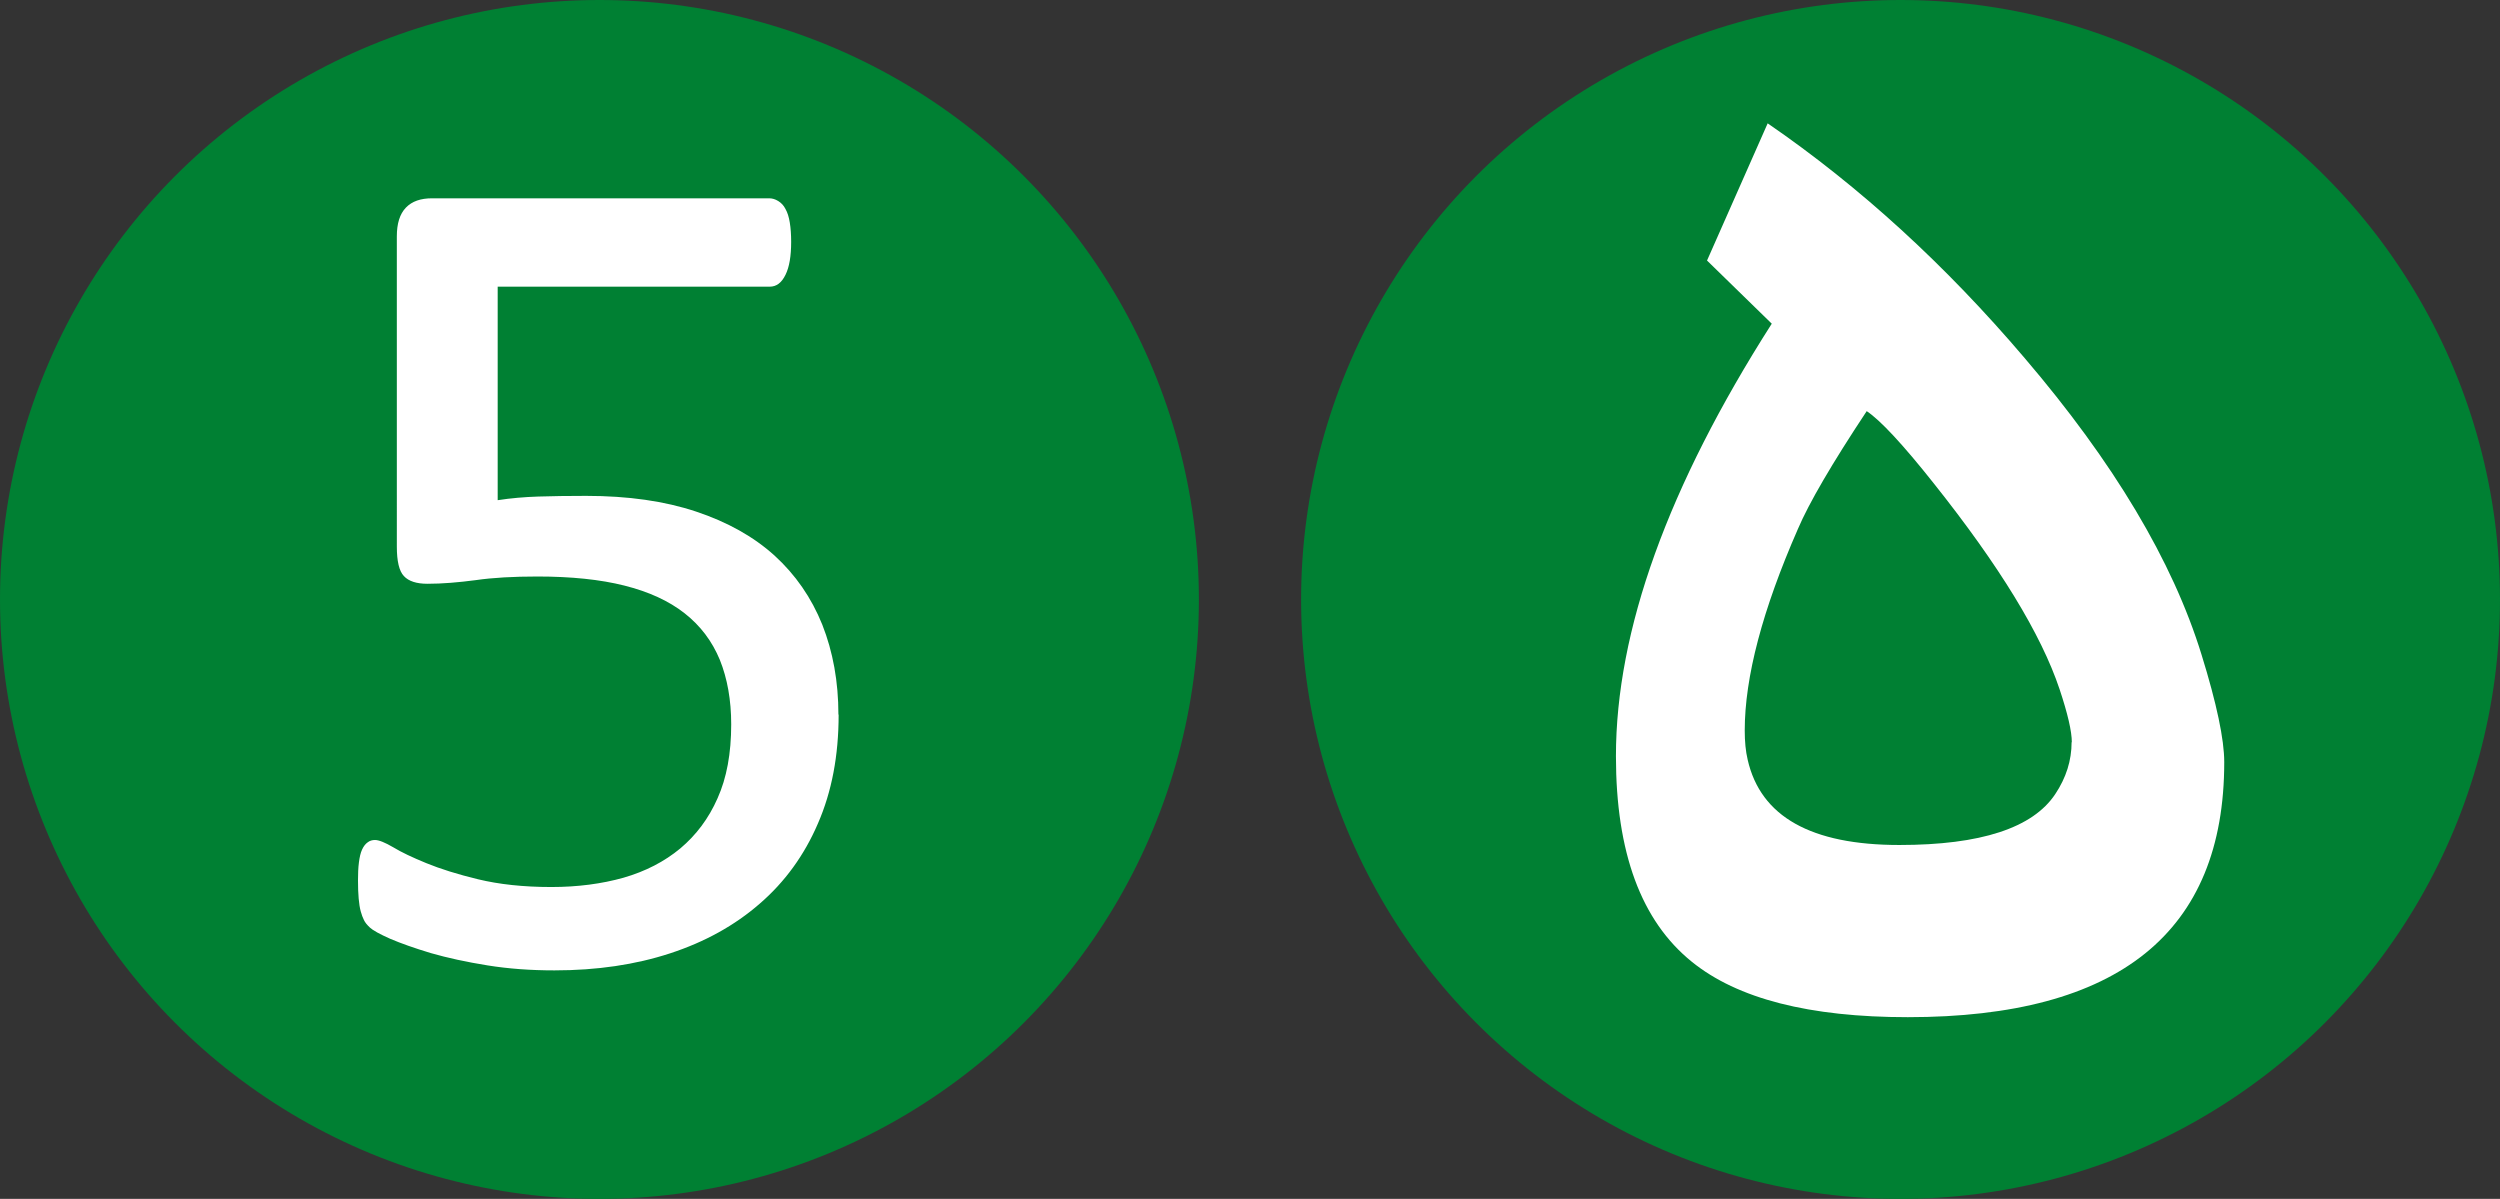
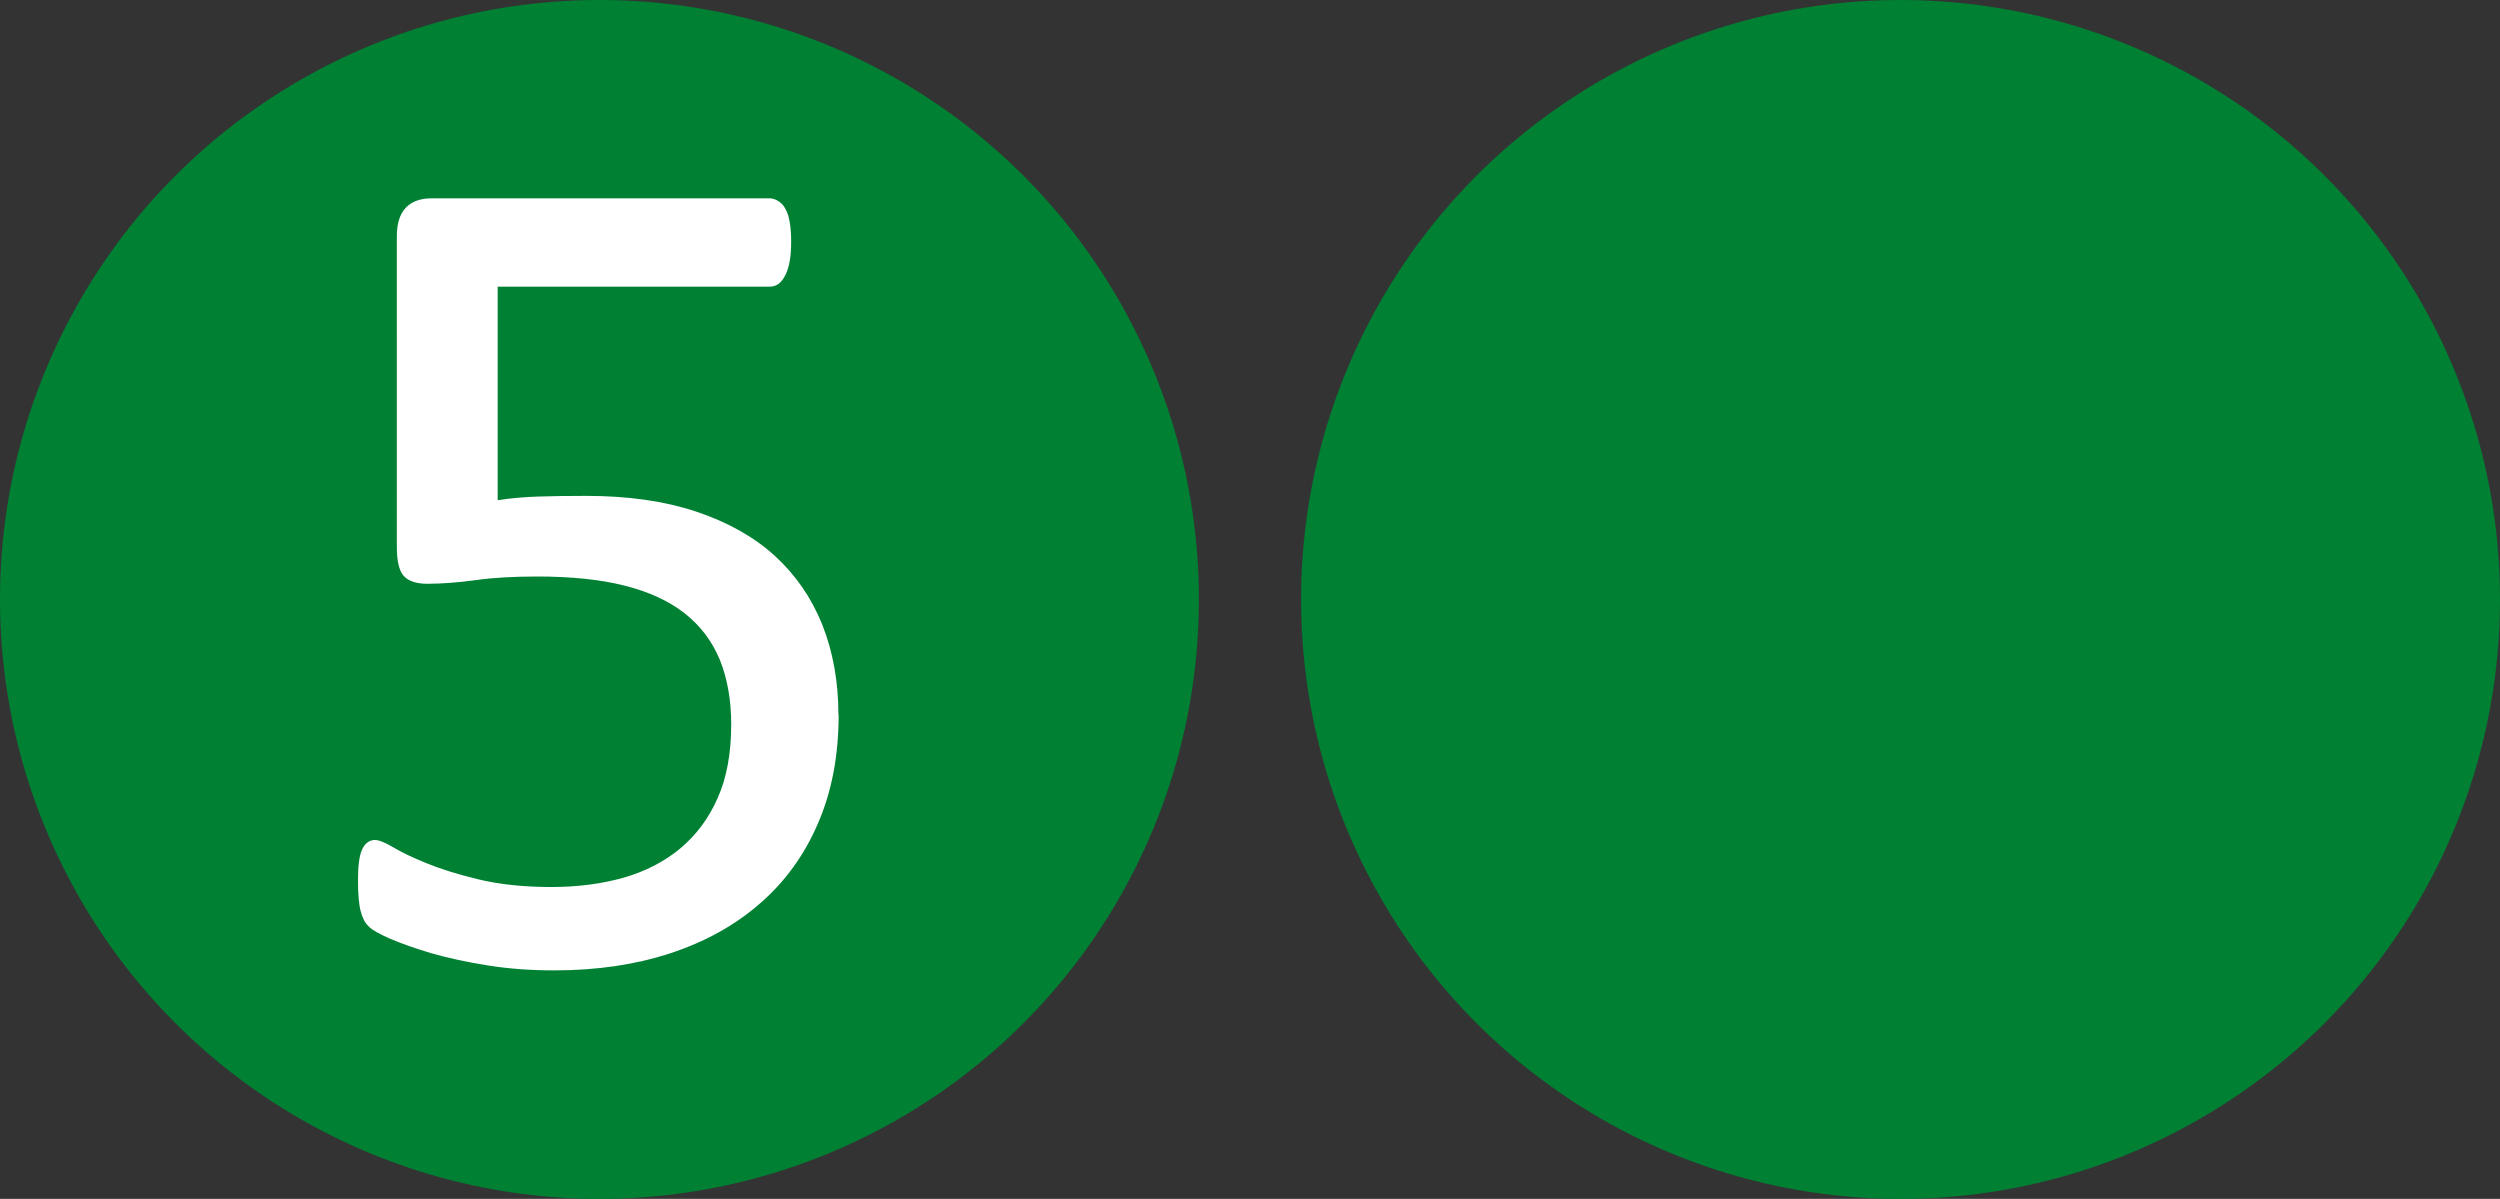
<svg xmlns="http://www.w3.org/2000/svg" id="Layer_2" data-name="Layer 2" width="110.06" height="52.78" viewBox="0 0 110.06 52.78">
  <rect x="0" y="0" width="110.06" height="52.78" fill="#333333" stroke="none" />
  <defs>
    <style>
      .cls-1 {
        fill: #008033;
      }

      .cls-2 {
        fill: #fff;
      }
    </style>
  </defs>
  <g id="Layer_1-2" data-name="Layer 1">
    <g>
      <g>
        <circle class="cls-1" cx="26.39" cy="26.39" r="26.39" />
        <path class="cls-2" d="M36.92,31.46c0,1.8-.3,3.39-.91,4.79-.6,1.4-1.46,2.58-2.56,3.53-1.1,.96-2.42,1.69-3.95,2.19-1.53,.5-3.22,.75-5.09,.75-1.04,0-2.02-.07-2.95-.22-.93-.15-1.76-.33-2.49-.54-.73-.22-1.32-.43-1.79-.63-.47-.21-.76-.37-.89-.49-.13-.12-.22-.23-.27-.34-.05-.1-.1-.23-.14-.38-.04-.15-.07-.33-.09-.56-.02-.22-.03-.49-.03-.8,0-.29,.01-.56,.04-.79,.03-.23,.07-.42,.14-.57,.07-.15,.15-.25,.25-.32,.09-.07,.2-.1,.32-.1,.17,0,.44,.11,.8,.32,.36,.22,.85,.45,1.46,.7,.61,.25,1.37,.49,2.28,.71,.91,.22,1.98,.34,3.22,.34,1.16,0,2.22-.14,3.18-.41,.97-.28,1.8-.71,2.5-1.29,.7-.59,1.25-1.32,1.64-2.21,.4-.89,.6-1.97,.6-3.25,0-1.07-.17-2.02-.5-2.84-.34-.82-.85-1.5-1.55-2.05s-1.58-.95-2.65-1.22c-1.07-.27-2.35-.4-3.83-.4-1.05,0-1.96,.05-2.72,.16-.76,.1-1.47,.16-2.12,.16-.48,0-.83-.11-1.04-.34-.21-.22-.31-.66-.31-1.29V10.41c0-.57,.13-.99,.4-1.27,.27-.28,.65-.41,1.15-.41h14.84c.14,0,.27,.04,.4,.12,.13,.08,.24,.19,.32,.35,.09,.16,.15,.35,.19,.6,.04,.24,.06,.53,.06,.85,0,.62-.08,1.11-.25,1.45-.17,.35-.4,.52-.69,.52h-11.98v9.4c.58-.09,1.18-.14,1.78-.16,.61-.02,1.31-.03,2.11-.03,1.85,0,3.46,.23,4.84,.69,1.38,.46,2.53,1.1,3.46,1.94,.92,.84,1.62,1.85,2.1,3.04,.47,1.19,.71,2.51,.71,3.96Z" />
      </g>
      <g>
        <circle class="cls-1" cx="83.67" cy="26.39" r="26.39" />
-         <path class="cls-2" d="M97.92,33.55c0,7.49-4.64,11.23-13.93,11.23-4.33,0-7.5-.81-9.51-2.44-2.23-1.8-3.34-4.81-3.34-9.05,0-5.53,2.29-11.88,6.86-19.04l-2.85-2.78,2.67-6.04c4.06,2.79,7.83,6.24,11.31,10.33,3.92,4.59,6.52,8.94,7.79,13.06,.67,2.16,1,3.74,1,4.73Zm-6.71-.87c0-.48-.18-1.26-.54-2.34-.81-2.42-2.65-5.43-5.53-9.05-1.37-1.73-2.36-2.79-2.96-3.19-1.53,2.31-2.54,4.04-3.03,5.19-1.56,3.56-2.34,6.52-2.34,8.87,0,.48,.04,.91,.13,1.29,.57,2.5,2.79,3.75,6.68,3.75,3.58,0,5.87-.75,6.86-2.24,.48-.72,.72-1.48,.72-2.29Z" />
      </g>
    </g>
  </g>
</svg>